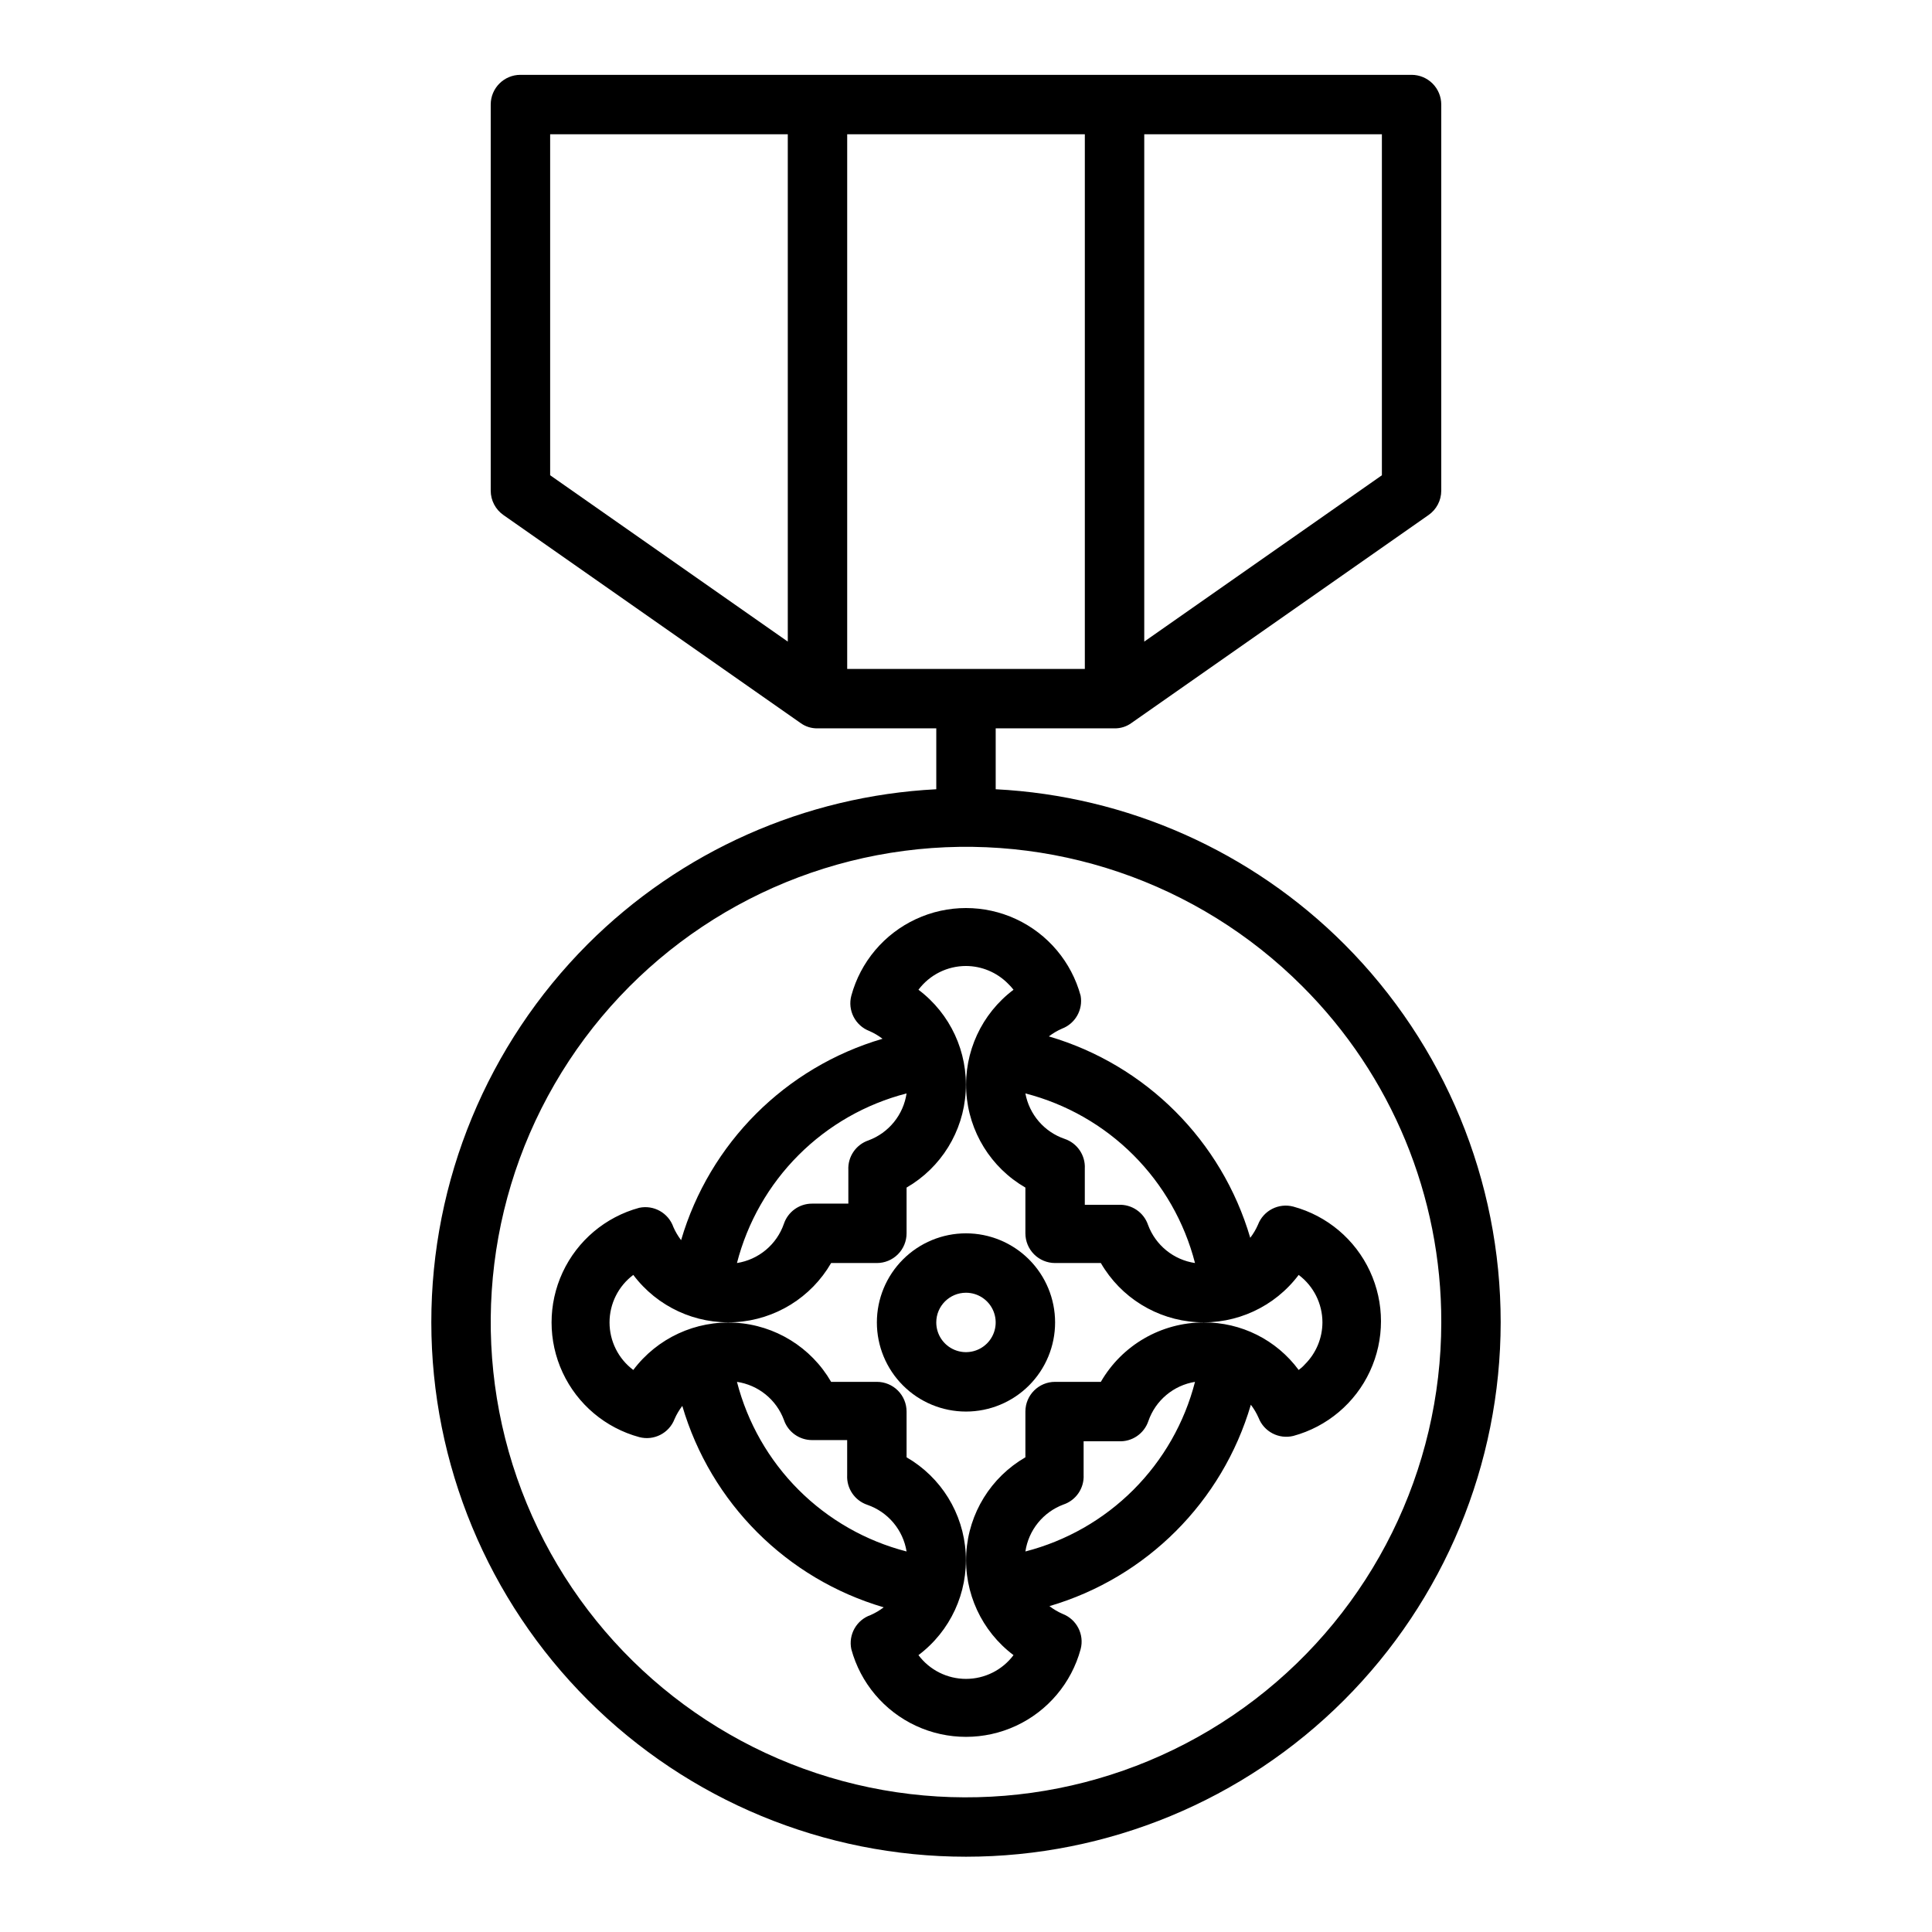
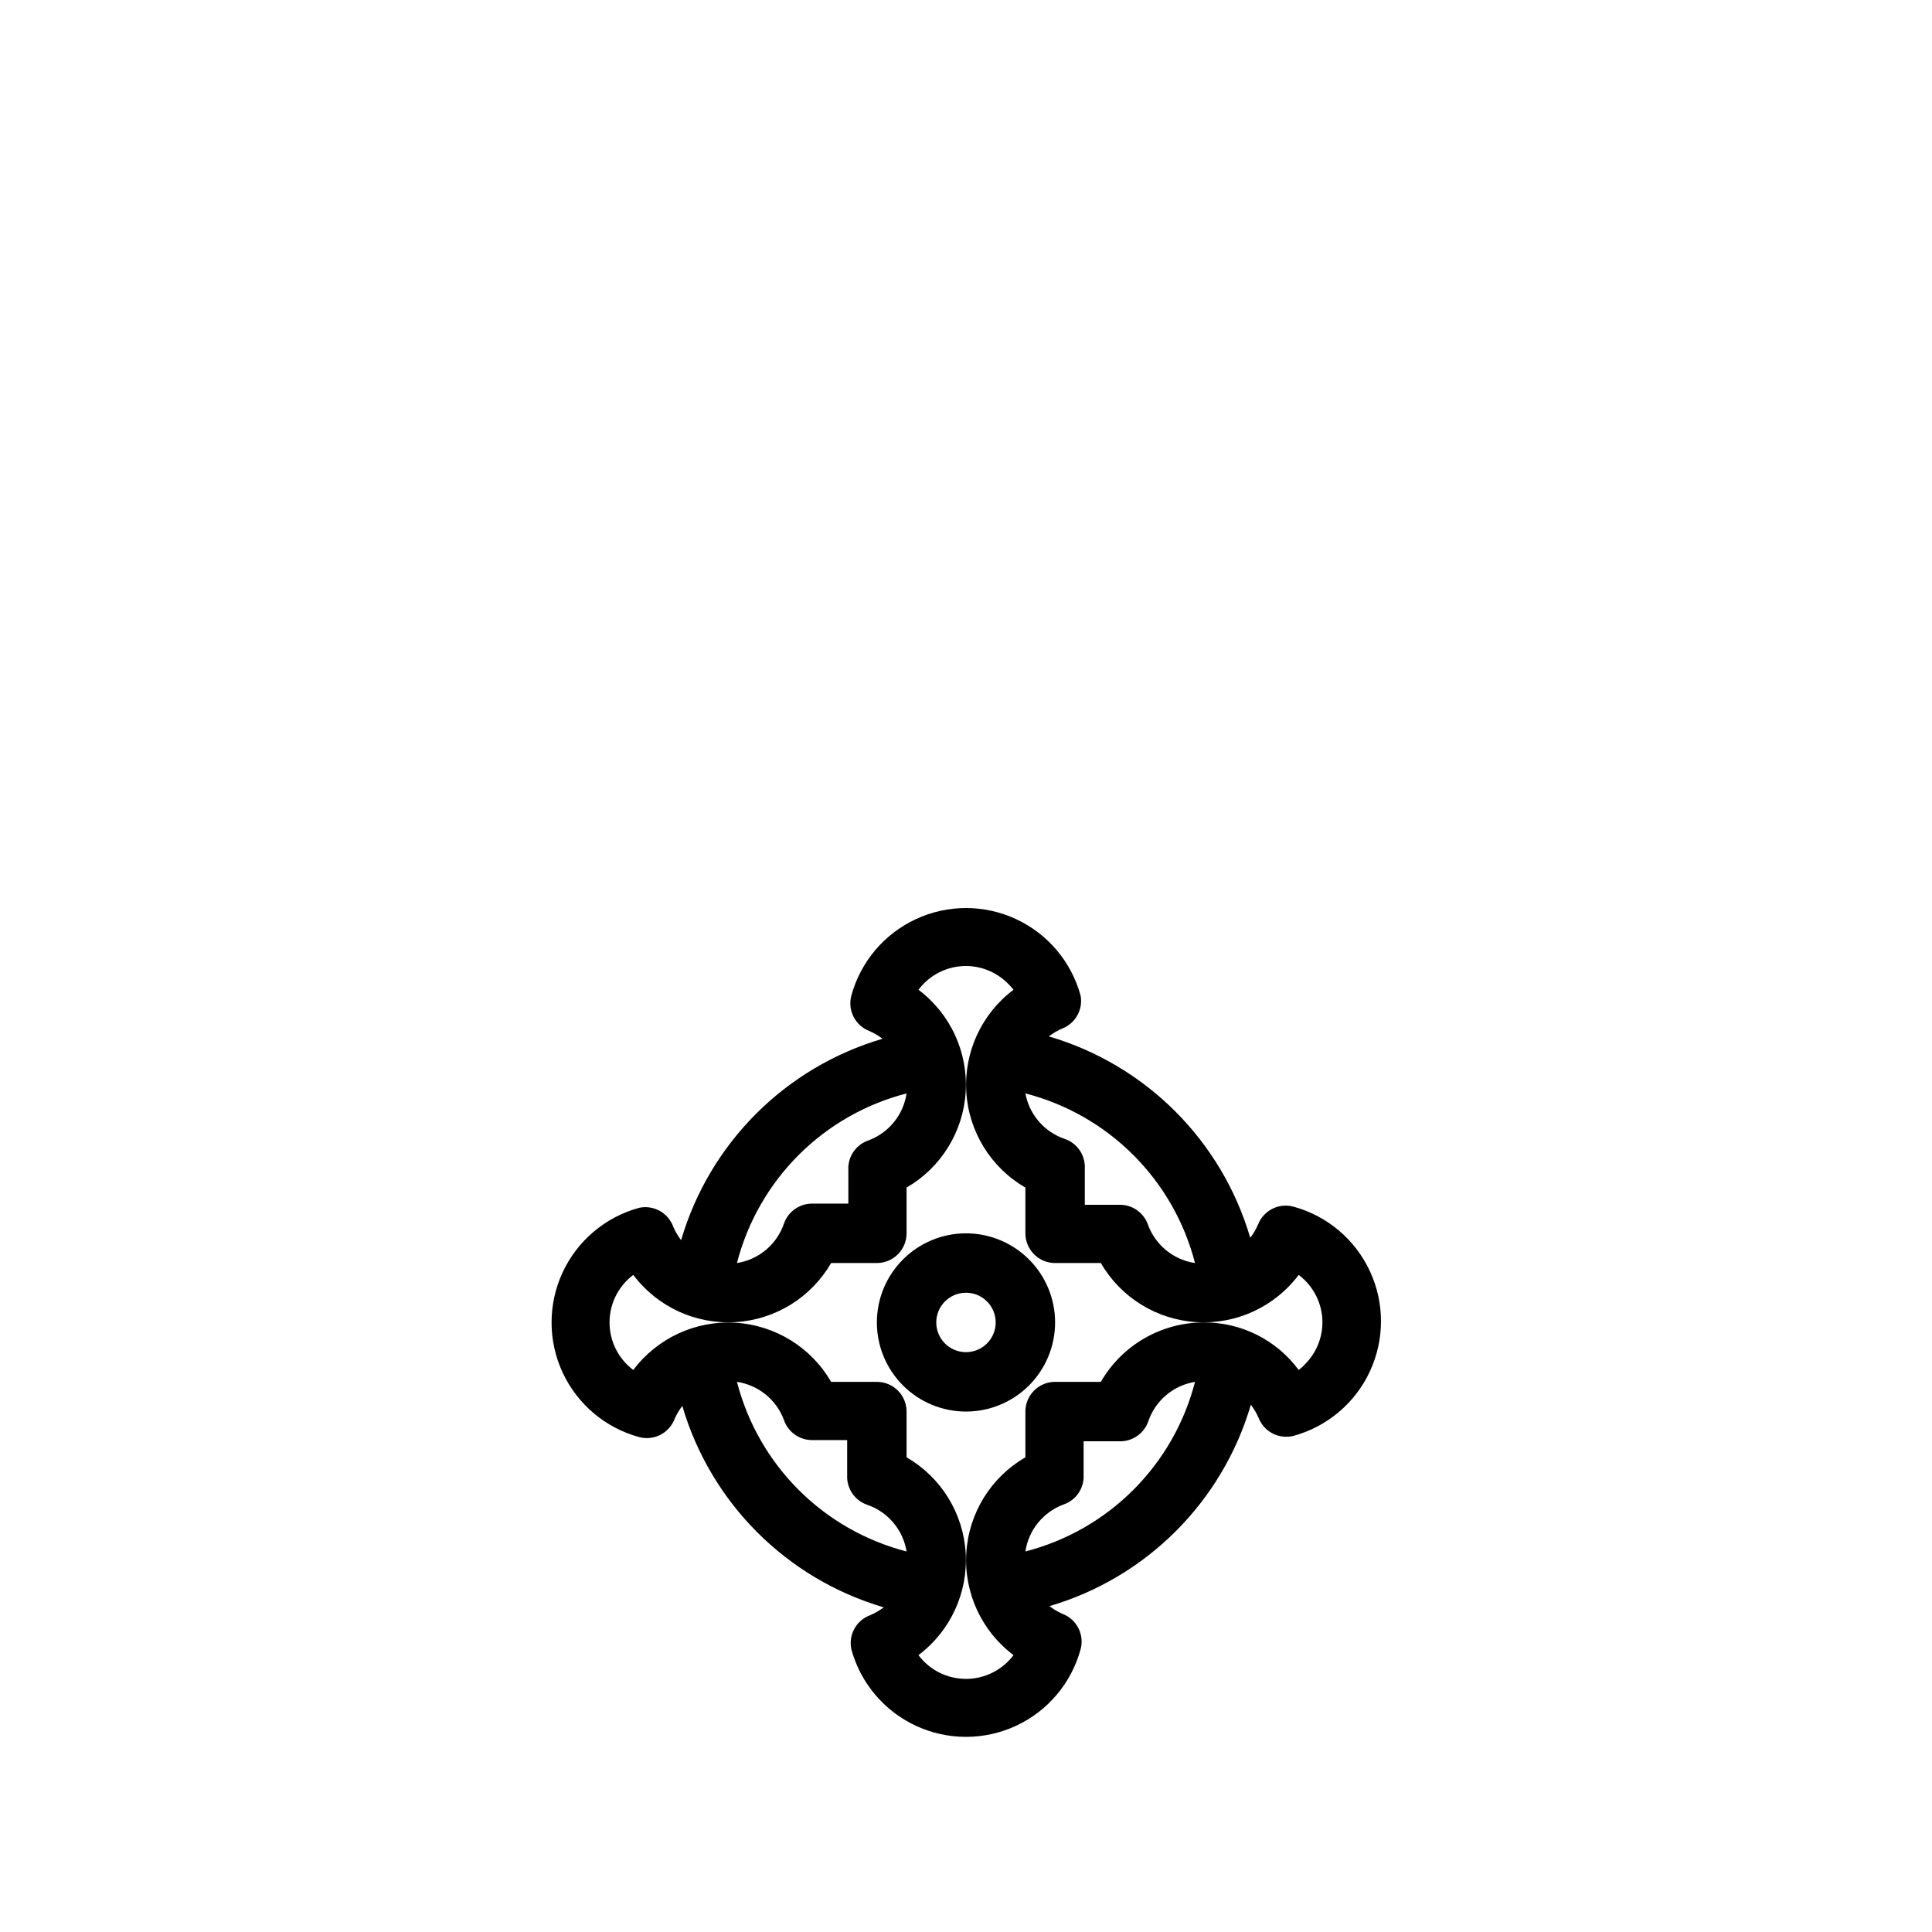
<svg xmlns="http://www.w3.org/2000/svg" fill="#000000" width="800px" height="800px" version="1.1" viewBox="144 144 512 512">
  <g>
-     <path d="m299.71 394.25c-26.535 26.59-41.43 62.625-41.406 100.19 0.023 37.562 14.965 73.582 41.535 100.14 26.57 26.555 62.598 41.469 100.16 41.469 37.562 0 73.59-14.914 100.16-41.469 26.57-26.555 41.512-62.574 41.535-100.14 0.023-37.566-14.871-73.602-41.406-100.19-24.656-24.668-57.586-39.309-92.418-41.09v-16.137h31.488c1.609 0.027 3.184-0.469 4.484-1.418l78.719-55.105h0.004c2.117-1.469 3.379-3.879 3.383-6.453v-102.34c0-2.09-0.828-4.09-2.305-5.566-1.477-1.477-3.477-2.309-5.566-2.309h-236.16c-4.348 0-7.871 3.527-7.871 7.875v102.34c0.004 2.574 1.27 4.984 3.383 6.453l78.719 55.105h0.004c1.301 0.949 2.875 1.445 4.484 1.418h31.488v16.137c-34.828 1.789-67.758 16.43-92.418 41.09zm68.805-214.67h62.977v141.7h-62.977zm141.7 90.371-62.977 44.082v-134.45h62.977zm-220.42-90.371h62.977v134.45l-62.977-44.082zm236.16 314.88c-0.027 39.156-18.27 76.07-49.352 99.887-31.082 23.812-71.469 31.816-109.29 21.652-37.812-10.16-68.75-37.328-83.711-73.516-14.961-36.184-12.242-77.27 7.359-111.16 19.598-33.898 53.848-56.754 92.672-61.84 38.824-5.09 77.805 8.168 105.48 35.871 23.668 23.605 36.93 55.684 36.84 89.109z" />
    <path d="m369.61 407.87c-1.031 3.891 1.043 7.93 4.801 9.367 1.234 0.539 2.394 1.227 3.465 2.047-25.719 7.547-45.828 27.656-53.375 53.371-0.816-1.066-1.504-2.231-2.043-3.461-1.305-3.742-5.18-5.934-9.055-5.117-8.957 2.434-16.383 8.695-20.297 17.109-3.91 8.418-3.91 18.133 0 26.551 3.914 8.414 11.34 14.676 20.297 17.109 3.891 1.031 7.934-1.039 9.367-4.801 0.543-1.234 1.227-2.394 2.047-3.465 7.547 25.719 27.656 45.828 53.371 53.375-1.066 0.816-2.231 1.504-3.461 2.047-3.742 1.301-5.934 5.176-5.117 9.051 2.434 8.957 8.695 16.383 17.113 20.297 8.414 3.91 18.129 3.91 26.547 0 8.414-3.914 14.676-11.34 17.109-20.297 1.031-3.891-1.039-7.93-4.801-9.367-1.23-0.539-2.394-1.227-3.465-2.047 25.719-7.547 45.828-27.656 53.375-53.371 0.816 1.066 1.504 2.231 2.047 3.461 1.426 3.688 5.367 5.742 9.211 4.805 8.953-2.434 16.383-8.695 20.293-17.113 3.914-8.418 3.914-18.133 0-26.547-3.91-8.418-11.34-14.68-20.293-17.113-3.894-1.031-7.934 1.043-9.371 4.801-0.539 1.234-1.227 2.398-2.047 3.465-7.543-25.715-27.656-45.828-53.371-53.371 1.07-0.82 2.231-1.508 3.465-2.047 3.539-1.344 5.621-5.012 4.957-8.738-2.434-8.957-8.695-16.383-17.109-20.297-8.418-3.914-18.133-3.914-26.547 0-8.418 3.914-14.68 11.34-17.113 20.297zm14.641 25.898c-0.414 2.785-1.566 5.406-3.34 7.594-1.77 2.188-4.098 3.859-6.734 4.844-3.352 1.125-5.539 4.344-5.356 7.871v8.898h-9.602c-3.387-0.012-6.398 2.144-7.481 5.352-0.934 2.695-2.586 5.09-4.777 6.918-2.191 1.832-4.84 3.031-7.66 3.473 2.789-10.828 8.43-20.711 16.336-28.617 7.902-7.906 17.785-13.543 28.613-16.332zm-44.949 76.438c2.785 0.414 5.406 1.566 7.594 3.34s3.863 4.098 4.844 6.734c1.082 3.207 4.094 5.363 7.481 5.356h9.289v9.289c-0.184 3.527 2.004 6.746 5.352 7.871 2.688 0.93 5.07 2.57 6.902 4.746 1.828 2.176 3.035 4.809 3.488 7.613-10.828-2.789-20.711-8.43-28.613-16.332-7.906-7.906-13.547-17.789-16.336-28.617zm76.438 44.949c0.414-2.785 1.566-5.406 3.34-7.594 1.773-2.188 4.098-3.859 6.738-4.844 3.348-1.125 5.535-4.344 5.352-7.871v-8.898h9.289c3.527 0.188 6.746-2.004 7.871-5.352 0.93-2.688 2.57-5.07 4.746-6.898 2.176-1.832 4.809-3.039 7.613-3.492-2.785 10.828-8.426 20.711-16.332 28.617-7.906 7.902-17.789 13.543-28.617 16.332zm44.949-76.438c-2.785-0.414-5.406-1.566-7.594-3.34-2.188-1.773-3.859-4.098-4.844-6.738-1.125-3.348-4.344-5.535-7.871-5.352h-8.895v-9.602c0.184-3.531-2.008-6.75-5.356-7.875-2.644-0.902-5-2.496-6.828-4.613-1.824-2.117-3.055-4.68-3.562-7.43 10.828 2.789 20.711 8.426 28.617 16.332s13.547 17.789 16.332 28.617zm-48.098-72.422c-8.449 6.348-13.148 16.512-12.516 27.059 0.637 10.551 6.516 20.078 15.664 25.367v12.125c0 2.086 0.828 4.09 2.305 5.566 1.477 1.477 3.481 2.305 5.566 2.305h12.125c5.293 9.148 14.82 15.031 25.367 15.664 10.547 0.633 20.711-4.066 27.059-12.516 3.965 2.973 6.297 7.641 6.297 12.594-0.016 4.172-1.688 8.164-4.644 11.102-0.492 0.559-1.047 1.059-1.652 1.496-5.894-7.988-15.262-12.672-25.188-12.598-11.238 0.012-21.621 6.012-27.238 15.746h-12.125c-4.348 0-7.871 3.523-7.871 7.871v12.125c-9.148 5.289-15.027 14.816-15.664 25.367-0.633 10.547 4.066 20.711 12.516 27.059-2.973 3.965-7.641 6.297-12.594 6.297-4.957 0-9.625-2.332-12.598-6.297 8.449-6.348 13.148-16.512 12.516-27.059-0.633-10.551-6.516-20.078-15.664-25.367v-12.125c0-2.086-0.828-4.09-2.305-5.566-1.477-1.477-3.481-2.305-5.566-2.305h-12.125c-5.289-9.148-14.816-15.031-25.367-15.664-10.547-0.633-20.711 4.066-27.059 12.516-3.965-2.973-6.297-7.641-6.297-12.598 0-4.953 2.332-9.621 6.297-12.594 6.348 8.449 16.512 13.148 27.059 12.516 10.551-0.633 20.078-6.516 25.367-15.664h12.125c2.086 0 4.09-0.828 5.566-2.305 1.477-1.477 2.305-3.481 2.305-5.566v-12.125c9.148-5.289 15.031-14.816 15.664-25.367 0.633-10.547-4.066-20.711-12.516-27.059 2.973-3.965 7.641-6.297 12.598-6.297 4.168 0.016 8.16 1.688 11.098 4.644 0.539 0.512 1.039 1.062 1.496 1.652z" />
    <path d="m376.38 494.46c0 6.266 2.488 12.273 6.918 16.699 4.426 4.43 10.434 6.918 16.699 6.918 6.262 0 12.27-2.488 16.699-6.918 4.426-4.426 6.914-10.434 6.914-16.699 0-6.262-2.488-12.27-6.914-16.695-4.43-4.43-10.438-6.918-16.699-6.918-6.266 0-12.273 2.488-16.699 6.918-4.43 4.426-6.918 10.434-6.918 16.695zm23.617-7.871c3.184 0 6.055 1.918 7.269 4.859 1.219 2.941 0.547 6.328-1.703 8.578-2.254 2.254-5.641 2.926-8.582 1.707s-4.859-4.086-4.859-7.273c0-4.348 3.527-7.871 7.875-7.871z" />
  </g>
</svg>